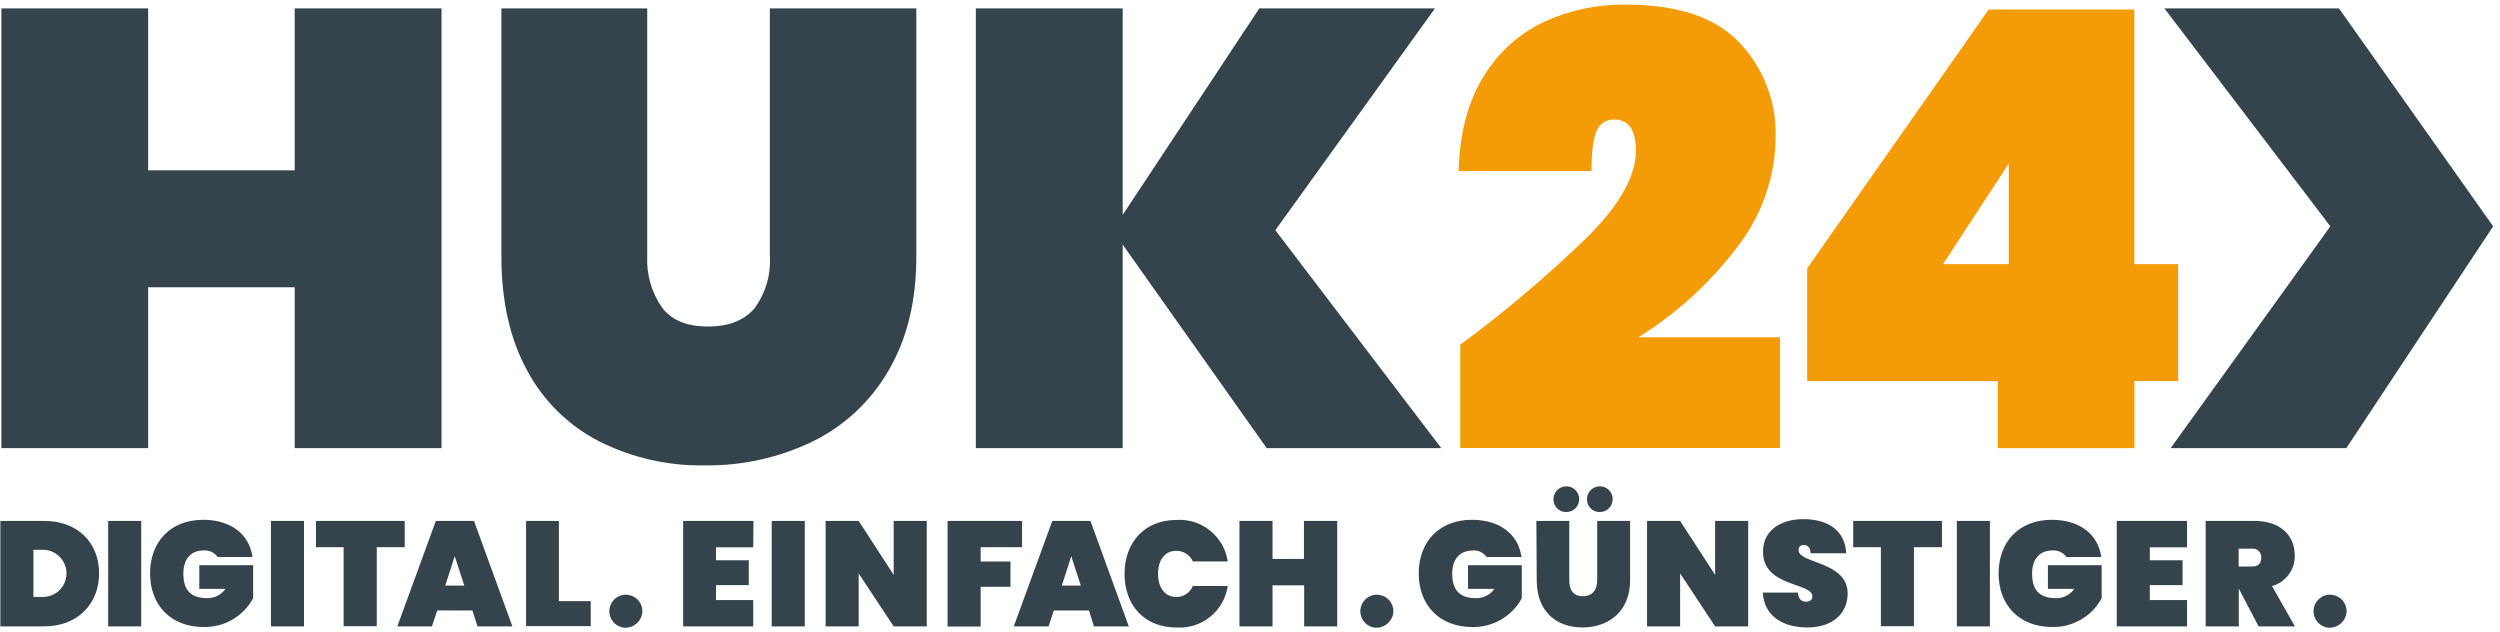
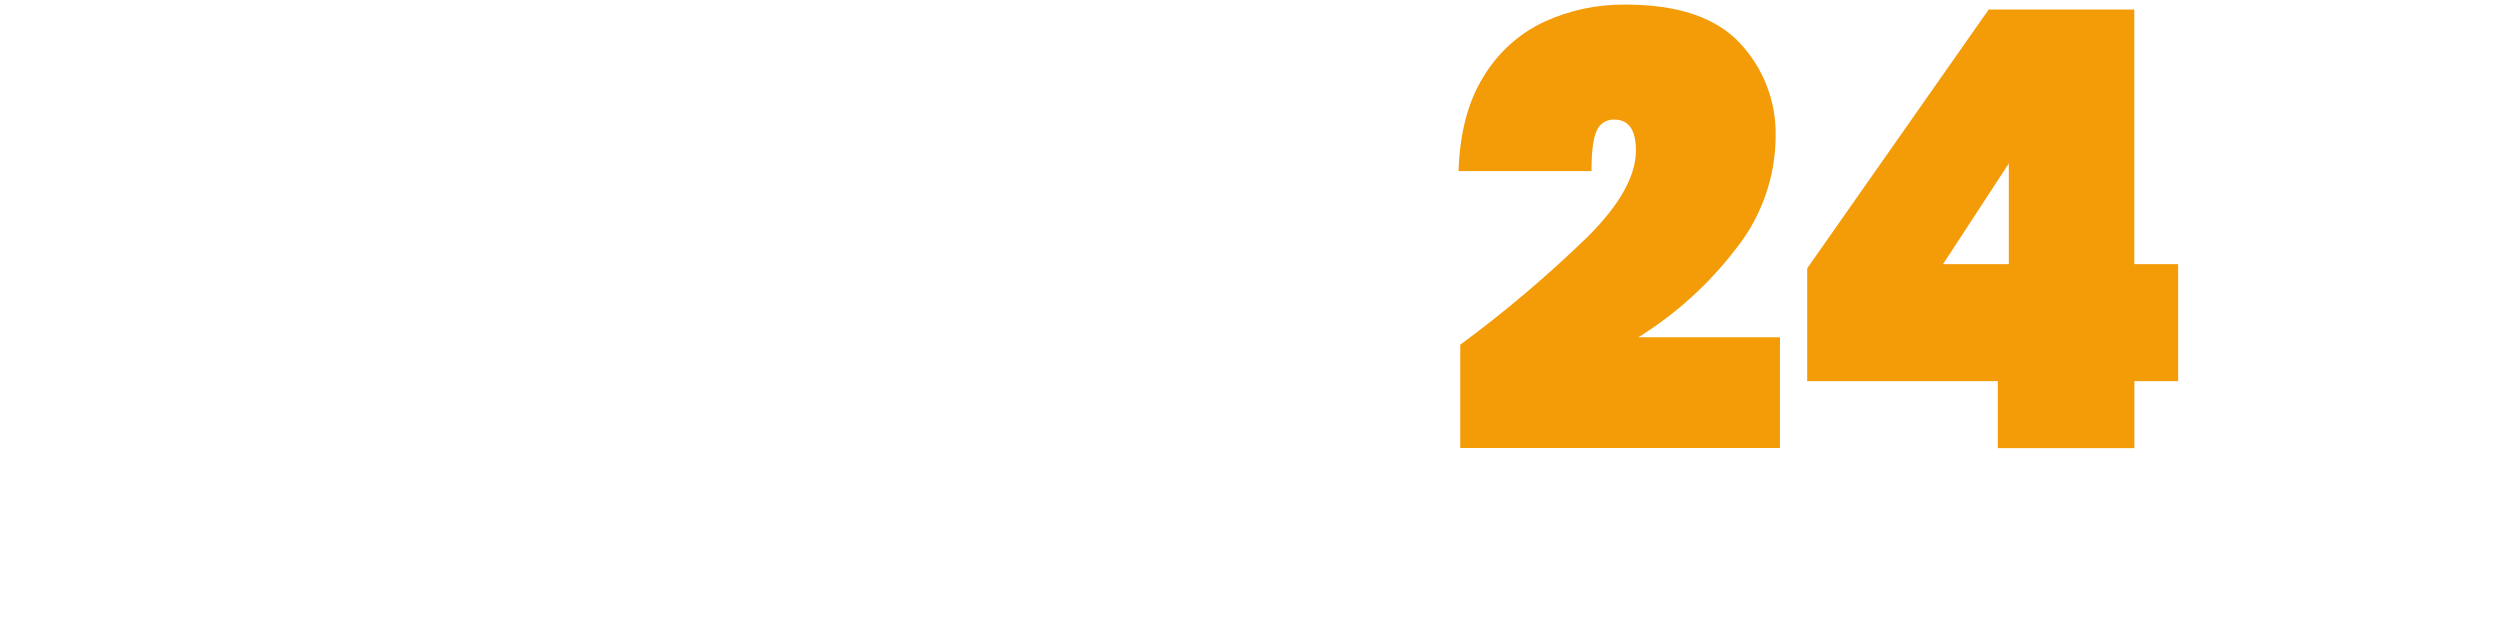
<svg xmlns="http://www.w3.org/2000/svg" width="257px" height="65px" viewBox="0 0 257 65" version="1.1">
  <title>Group 7</title>
  <desc>Created with Sketch.</desc>
  <g id="Infobereich" stroke="none" stroke-width="1" fill="none" fill-rule="evenodd">
    <g id="Group-7">
      <path d="M206.505,27.153 L199.744,27.153 L206.505,16.808 L206.505,27.153 Z M223.913,27.153 L219.405,27.153 L219.405,0.982 L204.436,0.982 L185.78,27.582 L185.78,39.181 L205.375,39.181 L205.375,46.068 L219.413,46.068 L219.413,39.181 L223.913,39.181 L223.913,27.153 Z M178.547,25.454 C181.1,22.207 182.503,18.205 182.536,14.075 C182.629,10.492 181.3,7.018 178.842,4.411 C176.379,1.785 172.465,0.472 167.102,0.472 C164.209,0.437 161.344,1.046 158.715,2.253 C156.14,3.468 153.983,5.421 152.516,7.861 C150.925,10.403 150.066,13.644 149.938,17.585 L163.607,17.585 C163.607,15.555 163.786,14.169 164.146,13.424 C164.452,12.705 165.175,12.254 165.956,12.295 C167.434,12.295 168.173,13.358 168.173,15.471 C168.173,18.057 166.55,20.983 163.304,24.249 C159.17,28.276 154.763,32.013 150.115,35.435 L150.115,46.052 L182.98,46.052 L182.98,34.674 L168.424,34.674 C172.332,32.244 175.763,29.119 178.547,25.454 L178.547,25.454 Z" id="Fill-2" fill="#F49B08" />
-       <path d="M239.288,64.517 C238.359,64.382 237.716,63.52 237.851,62.591 C237.985,61.663 238.847,61.019 239.776,61.153 C240.616,61.275 241.237,61.998 241.231,62.847 C241.192,63.813 240.377,64.565 239.411,64.526 C239.37,64.525 239.329,64.521 239.288,64.517 L239.288,64.517 Z M231.478,56.404 L230.134,56.404 L230.134,58.237 L231.478,58.237 C232.121,58.237 232.454,57.963 232.454,57.321 C232.486,56.844 232.127,56.431 231.65,56.399 C231.593,56.395 231.536,56.397 231.478,56.404 L231.478,56.404 Z M231.781,53.552 C234.508,53.552 235.904,55.119 235.904,57.106 C235.933,58.565 234.969,59.858 233.562,60.246 L235.919,64.391 L232.181,64.391 L230.148,60.504 L230.148,64.391 L226.742,64.391 L226.742,53.552 L231.781,53.552 Z M224.829,56.264 L221.001,56.264 L221.001,57.594 L224.371,57.594 L224.371,60.15 L221.001,60.15 L221.001,61.687 L224.829,61.687 L224.829,64.391 L217.602,64.391 L217.602,53.552 L224.829,53.552 L224.829,56.264 Z M216.014,57.261 L212.431,57.261 C212.094,56.788 211.53,56.532 210.953,56.589 C209.638,56.589 208.899,57.52 208.899,58.96 C208.899,60.645 209.638,61.488 211.337,61.488 C212.091,61.513 212.807,61.155 213.236,60.535 L210.524,60.535 L210.524,58.104 L216.051,58.104 L216.051,61.502 C215.044,63.362 213.082,64.502 210.968,64.457 C207.554,64.457 205.455,62.174 205.455,58.946 C205.455,55.717 207.539,53.434 210.938,53.434 C213.842,53.449 215.689,54.949 216.014,57.261 L216.014,57.261 Z M201.163,64.391 L204.561,64.391 L204.561,53.552 L201.163,53.552 L201.163,64.391 Z M190.509,53.552 L199.633,53.552 L199.633,56.249 L196.752,56.249 L196.752,64.376 L193.353,64.376 L193.353,56.249 L190.509,56.249 L190.509,53.552 Z M185.787,64.502 C183.312,64.502 181.354,63.357 181.214,60.918 L184.827,60.918 C184.886,61.716 185.314,61.85 185.654,61.85 C185.994,61.85 186.312,61.702 186.312,61.318 C186.312,59.84 181.184,60.379 181.243,56.677 C181.243,54.505 183.083,53.368 185.388,53.368 C188.011,53.368 189.696,54.623 189.785,56.877 L186.127,56.877 C186.127,56.219 185.743,56.02 185.388,56.02 C185.119,56.017 184.898,56.234 184.896,56.503 C184.896,56.527 184.897,56.55 184.9,56.574 C184.9,57.934 189.939,57.705 189.939,61.007 C189.925,63.032 188.447,64.502 185.787,64.502 L185.787,64.502 Z M179.714,53.552 L179.714,64.391 L176.315,64.391 L172.717,58.946 L172.717,64.391 L169.318,64.391 L169.318,53.552 L172.717,53.552 L176.315,59.093 L176.315,53.552 L179.714,53.552 Z M163.141,51.335 C163.129,50.605 163.711,50.003 164.441,49.991 C165.172,49.979 165.773,50.561 165.786,51.291 C165.798,52.022 165.216,52.623 164.485,52.636 L164.449,52.636 C163.739,52.648 163.153,52.082 163.141,51.372 L163.141,51.35 L163.141,51.335 Z M159.698,51.335 C159.686,50.605 160.268,50.003 160.998,49.992 C161.728,49.979 162.33,50.561 162.343,51.291 C162.355,52.022 161.772,52.623 161.042,52.636 L160.998,52.636 C160.288,52.644 159.706,52.076 159.698,51.365 C159.698,51.36 159.698,51.355 159.698,51.35 L159.698,51.335 Z M157.939,53.552 L161.323,53.552 L161.323,59.663 C161.323,60.601 161.693,61.288 162.712,61.288 C163.732,61.288 164.19,60.601 164.19,59.663 L164.19,53.552 L167.574,53.552 L167.574,59.663 C167.574,62.862 165.357,64.502 162.676,64.502 C159.994,64.502 157.976,62.862 157.976,59.663 L157.939,53.552 Z M156.41,57.261 L152.827,57.261 C152.49,56.788 151.926,56.532 151.349,56.589 C150.026,56.625 149.288,57.52 149.288,58.96 C149.288,60.645 150.026,61.488 151.726,61.488 C152.479,61.514 153.195,61.155 153.624,60.535 L150.913,60.535 L150.913,58.104 L156.439,58.104 L156.439,61.502 C155.431,63.361 153.47,64.5 151.356,64.457 C147.943,64.457 145.844,62.174 145.844,58.946 C145.844,55.717 147.928,53.434 151.327,53.434 C154.23,53.449 156.085,54.949 156.41,57.261 L156.41,57.261 Z M141.293,64.517 C140.365,64.378 139.725,63.513 139.863,62.584 C140.002,61.657 140.867,61.017 141.795,61.156 C142.632,61.281 143.249,62.001 143.244,62.847 C143.205,63.813 142.39,64.566 141.424,64.527 C141.38,64.525 141.336,64.522 141.293,64.517 L141.293,64.517 Z M134.067,60.172 L130.816,60.172 L130.816,64.391 L127.417,64.391 L127.417,53.552 L130.816,53.552 L130.816,57.46 L134.044,57.46 L134.044,53.552 L137.465,53.552 L137.465,64.391 L134.067,64.391 L134.067,60.172 Z M120.959,53.449 C123.554,53.29 125.837,55.147 126.213,57.719 L122.629,57.719 C122.327,57.038 121.644,56.607 120.9,56.625 C119.755,56.625 119.046,57.557 119.046,58.997 C119.046,60.438 119.785,61.37 120.9,61.37 C121.654,61.382 122.339,60.934 122.629,60.239 L126.213,60.239 C125.837,62.811 123.554,64.667 120.959,64.509 C117.642,64.509 115.602,62.226 115.602,58.997 C115.602,55.769 117.642,53.449 120.959,53.449 L120.959,53.449 Z M110.127,57.18 L109.152,60.202 L111.11,60.202 L110.127,57.18 Z M111.945,62.758 L108.332,62.758 L107.793,64.391 L104.217,64.391 L108.177,53.552 L112.101,53.552 L116.039,64.391 L112.455,64.391 L111.945,62.758 Z M97.412,53.552 L105.066,53.552 L105.066,56.249 L100.81,56.249 L100.81,57.727 L103.877,57.727 L103.877,60.32 L100.81,60.32 L100.81,64.406 L97.412,64.406 L97.412,53.552 Z M95.269,53.552 L95.269,64.391 L91.87,64.391 L88.272,58.946 L88.272,64.391 L84.873,64.391 L84.873,53.552 L88.272,53.552 L91.87,59.093 L91.87,53.552 L95.269,53.552 Z M79.332,64.391 L82.73,64.391 L82.73,53.552 L79.332,53.552 L79.332,64.391 Z M77.433,56.264 L73.605,56.264 L73.605,57.594 L76.975,57.594 L76.975,60.15 L73.605,60.15 L73.605,61.687 L77.433,61.687 L77.433,64.391 L70.229,64.391 L70.229,53.552 L77.455,53.552 L77.433,56.264 Z M64.097,64.517 C63.167,64.382 62.524,63.52 62.659,62.591 C62.793,61.663 63.655,61.019 64.584,61.153 C65.424,61.275 66.045,61.998 66.039,62.847 C66,63.813 65.185,64.565 64.219,64.526 C64.178,64.525 64.137,64.521 64.097,64.517 L64.097,64.517 Z M57.454,53.552 L57.454,61.798 L60.727,61.798 L60.727,64.369 L54.078,64.369 L54.078,53.552 L57.454,53.552 Z M46.748,57.18 L45.772,60.202 L47.73,60.202 L46.748,57.18 Z M48.558,62.758 L44.945,62.758 L44.406,64.391 L40.844,64.391 L44.805,53.552 L48.728,53.552 L52.674,64.391 L49.09,64.391 L48.558,62.758 Z M32.48,53.552 L41.605,53.552 L41.605,56.249 L38.731,56.249 L38.731,64.376 L35.325,64.376 L35.325,56.249 L32.48,56.249 L32.48,53.552 Z M27.855,64.391 L31.253,64.391 L31.253,53.552 L27.855,53.552 L27.855,64.391 Z M25.956,57.261 L22.373,57.261 C22.038,56.788 21.473,56.53 20.895,56.589 C19.58,56.589 18.849,57.52 18.849,58.96 C18.849,60.645 19.587,61.488 21.279,61.488 C22.033,61.513 22.748,61.155 23.178,60.535 L20.489,60.535 L20.489,58.104 L26.023,58.104 L26.023,61.502 C25.015,63.361 23.053,64.5 20.939,64.457 C17.518,64.457 15.428,62.174 15.428,58.946 C15.428,55.717 17.504,53.434 20.902,53.434 C23.784,53.449 25.639,54.949 25.956,57.261 L25.956,57.261 Z M11.12,64.391 L14.518,64.391 L14.518,53.552 L11.12,53.552 L11.12,64.391 Z M4.278,61.362 C5.615,61.436 6.758,60.413 6.831,59.076 C6.905,57.74 5.882,56.596 4.545,56.522 C4.456,56.517 4.367,56.517 4.278,56.522 L3.436,56.522 L3.436,61.362 L4.278,61.362 Z M10.189,58.946 C10.189,62.035 8.017,64.391 4.551,64.391 L0.037,64.391 L0.037,53.552 L4.551,53.552 C8.017,53.552 10.189,55.821 10.189,58.946 L10.189,58.946 Z M148.164,46.068 L131.104,23.665 L147.514,0.864 L129.456,0.864 L115.411,22.091 L115.411,0.864 L100.315,0.864 L100.315,46.068 L115.411,46.068 L115.411,25.143 L130.217,46.068 L148.164,46.068 Z M30.293,17.51 L15.228,17.51 L15.228,0.864 L0.141,0.864 L0.141,46.068 L15.228,46.068 L15.228,29.532 L30.293,29.532 L30.293,46.068 L45.389,46.068 L45.389,0.864 L30.293,0.864 L30.293,17.51 Z M79.14,26.332 C79.263,28.219 78.725,30.09 77.618,31.622 C76.568,32.915 74.965,33.566 72.786,33.566 C70.606,33.566 69.039,32.915 68.064,31.622 C66.983,30.077 66.445,28.216 66.535,26.332 L66.535,0.864 L51.543,0.864 L51.543,26.332 C51.543,30.957 52.427,34.878 54.196,38.095 C55.861,41.214 58.438,43.75 61.584,45.366 C64.95,47.06 68.678,47.91 72.446,47.84 C76.28,47.894 80.075,47.054 83.528,45.388 C86.807,43.788 89.53,41.244 91.346,38.08 C93.252,34.844 94.203,30.936 94.198,26.355 L94.198,0.864 L79.14,0.864 L79.14,26.332 Z M240.448,0.864 L222.501,0.864 L239.561,23.266 L223.144,46.068 L241.202,46.068 L256.297,23.266 L240.448,0.864 Z" id="Fill-4" fill="#35444C" />
    </g>
  </g>
</svg>